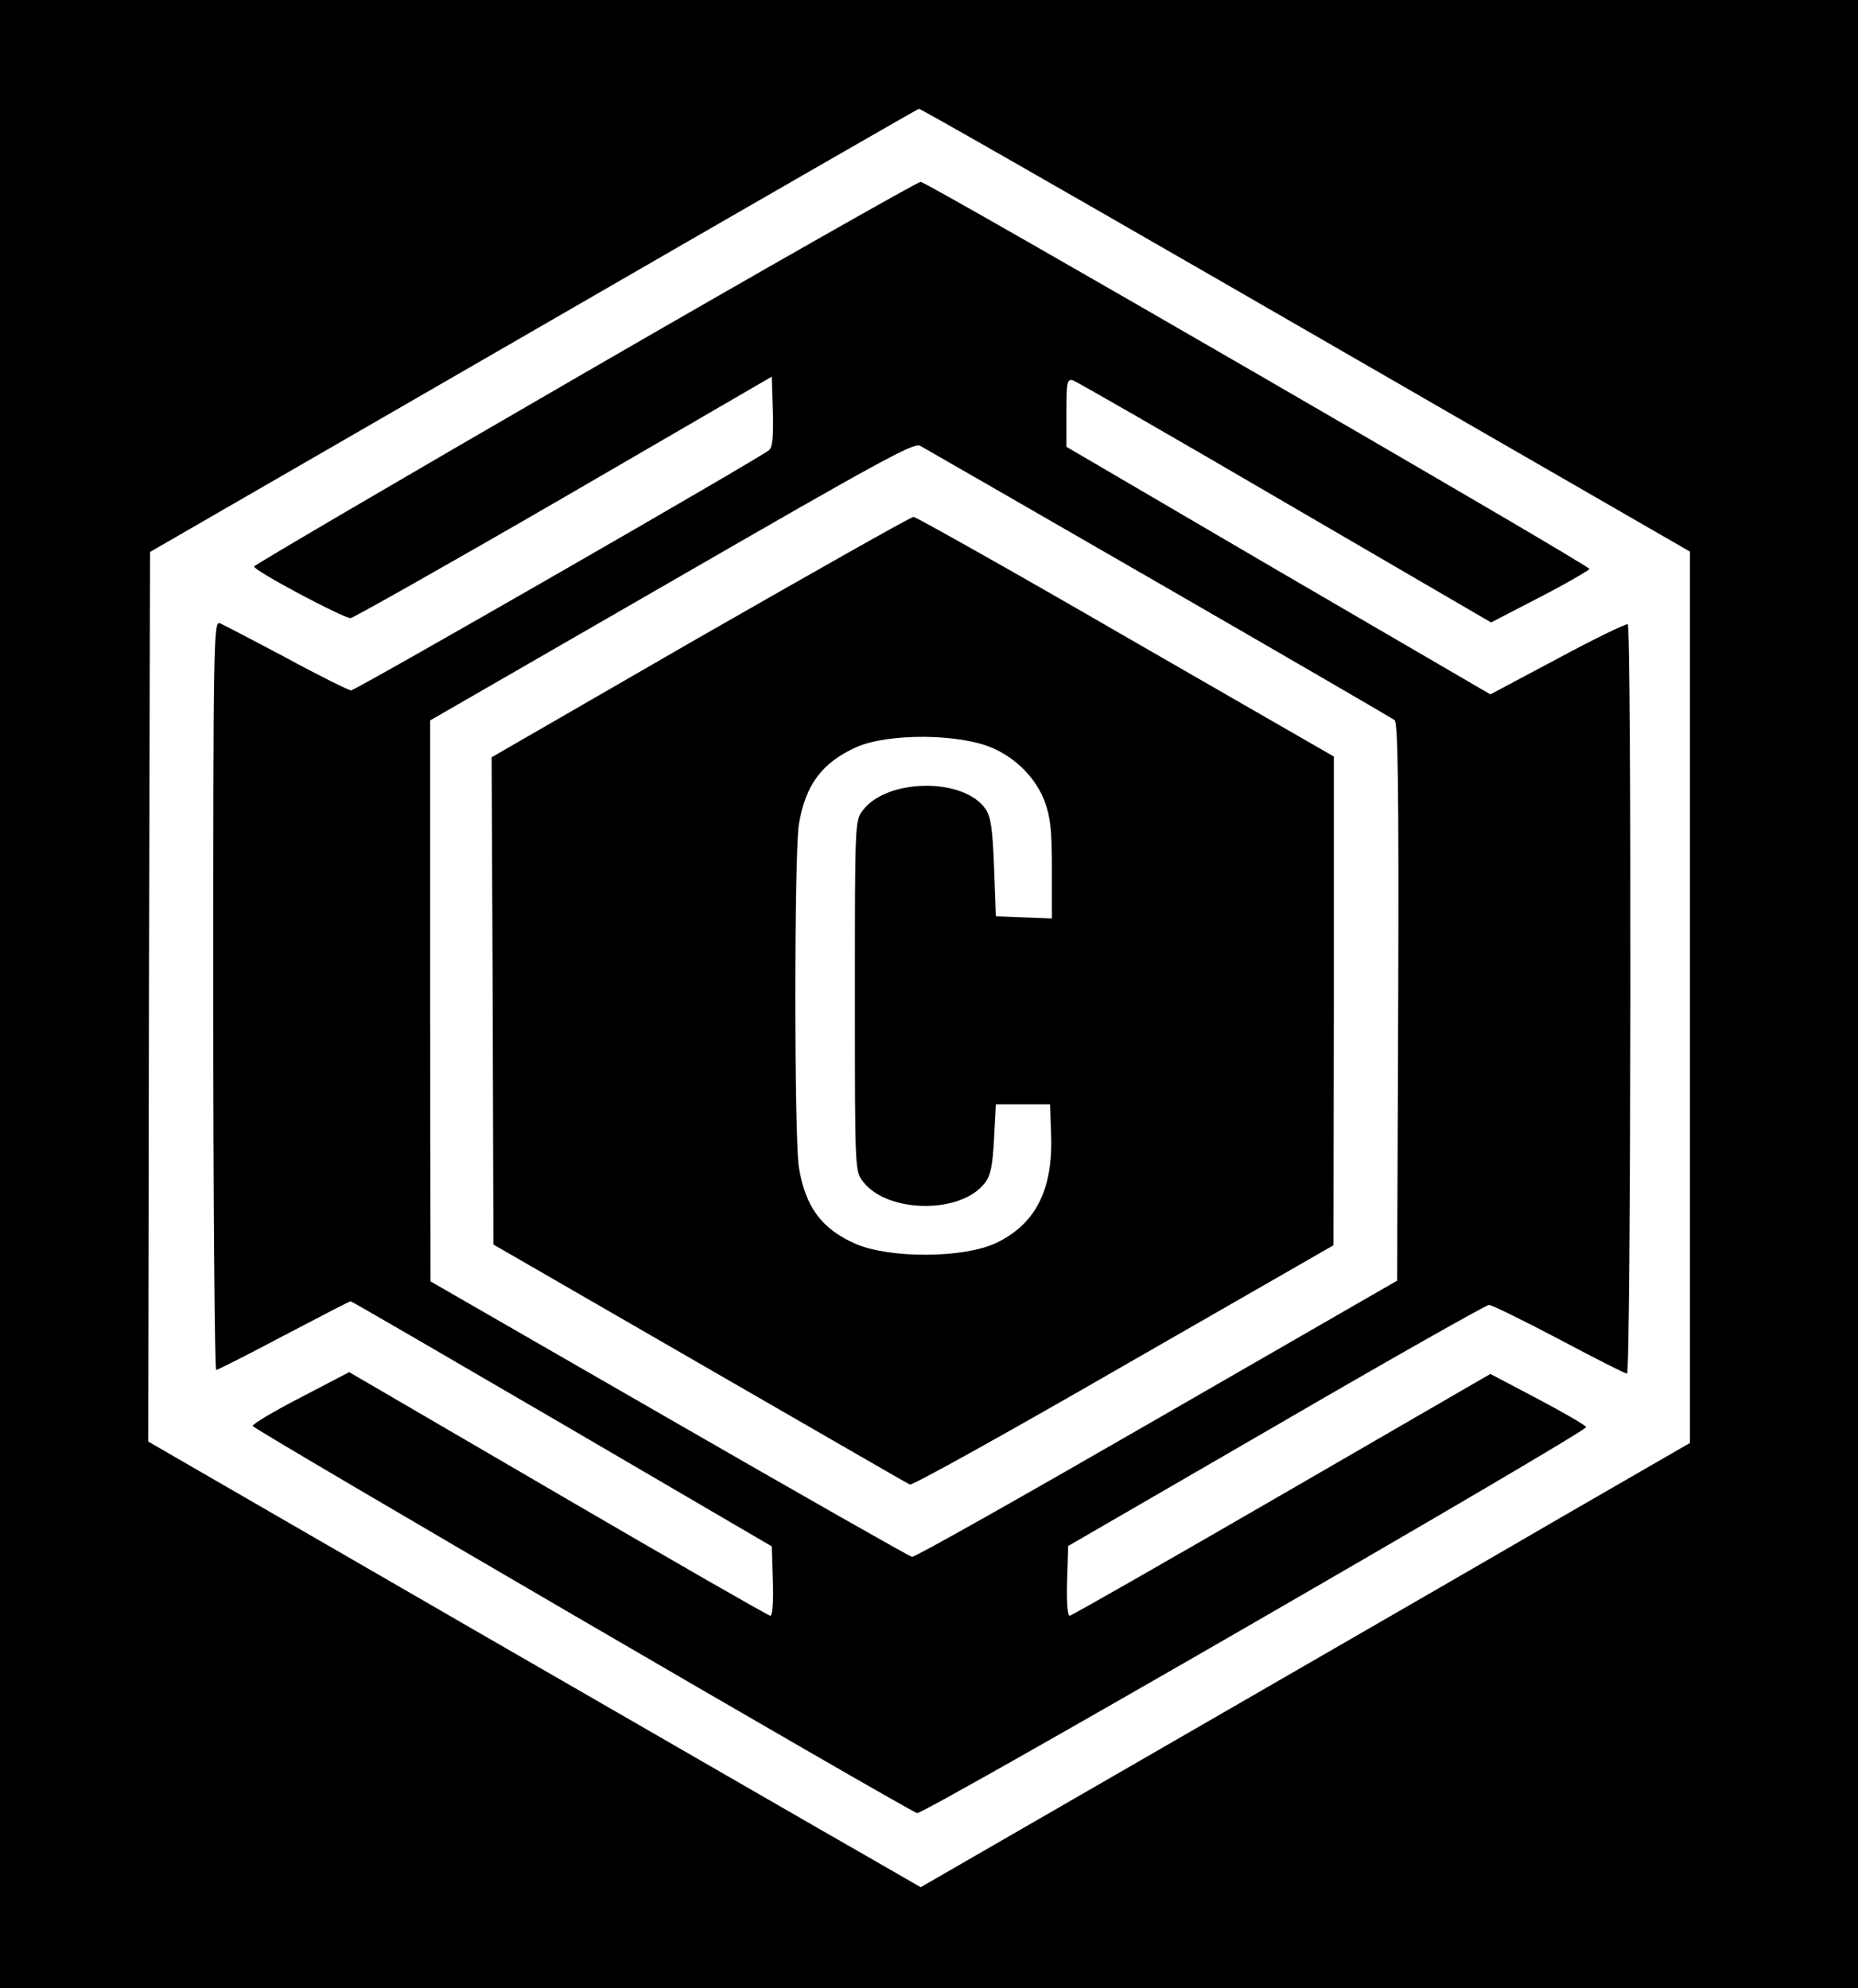
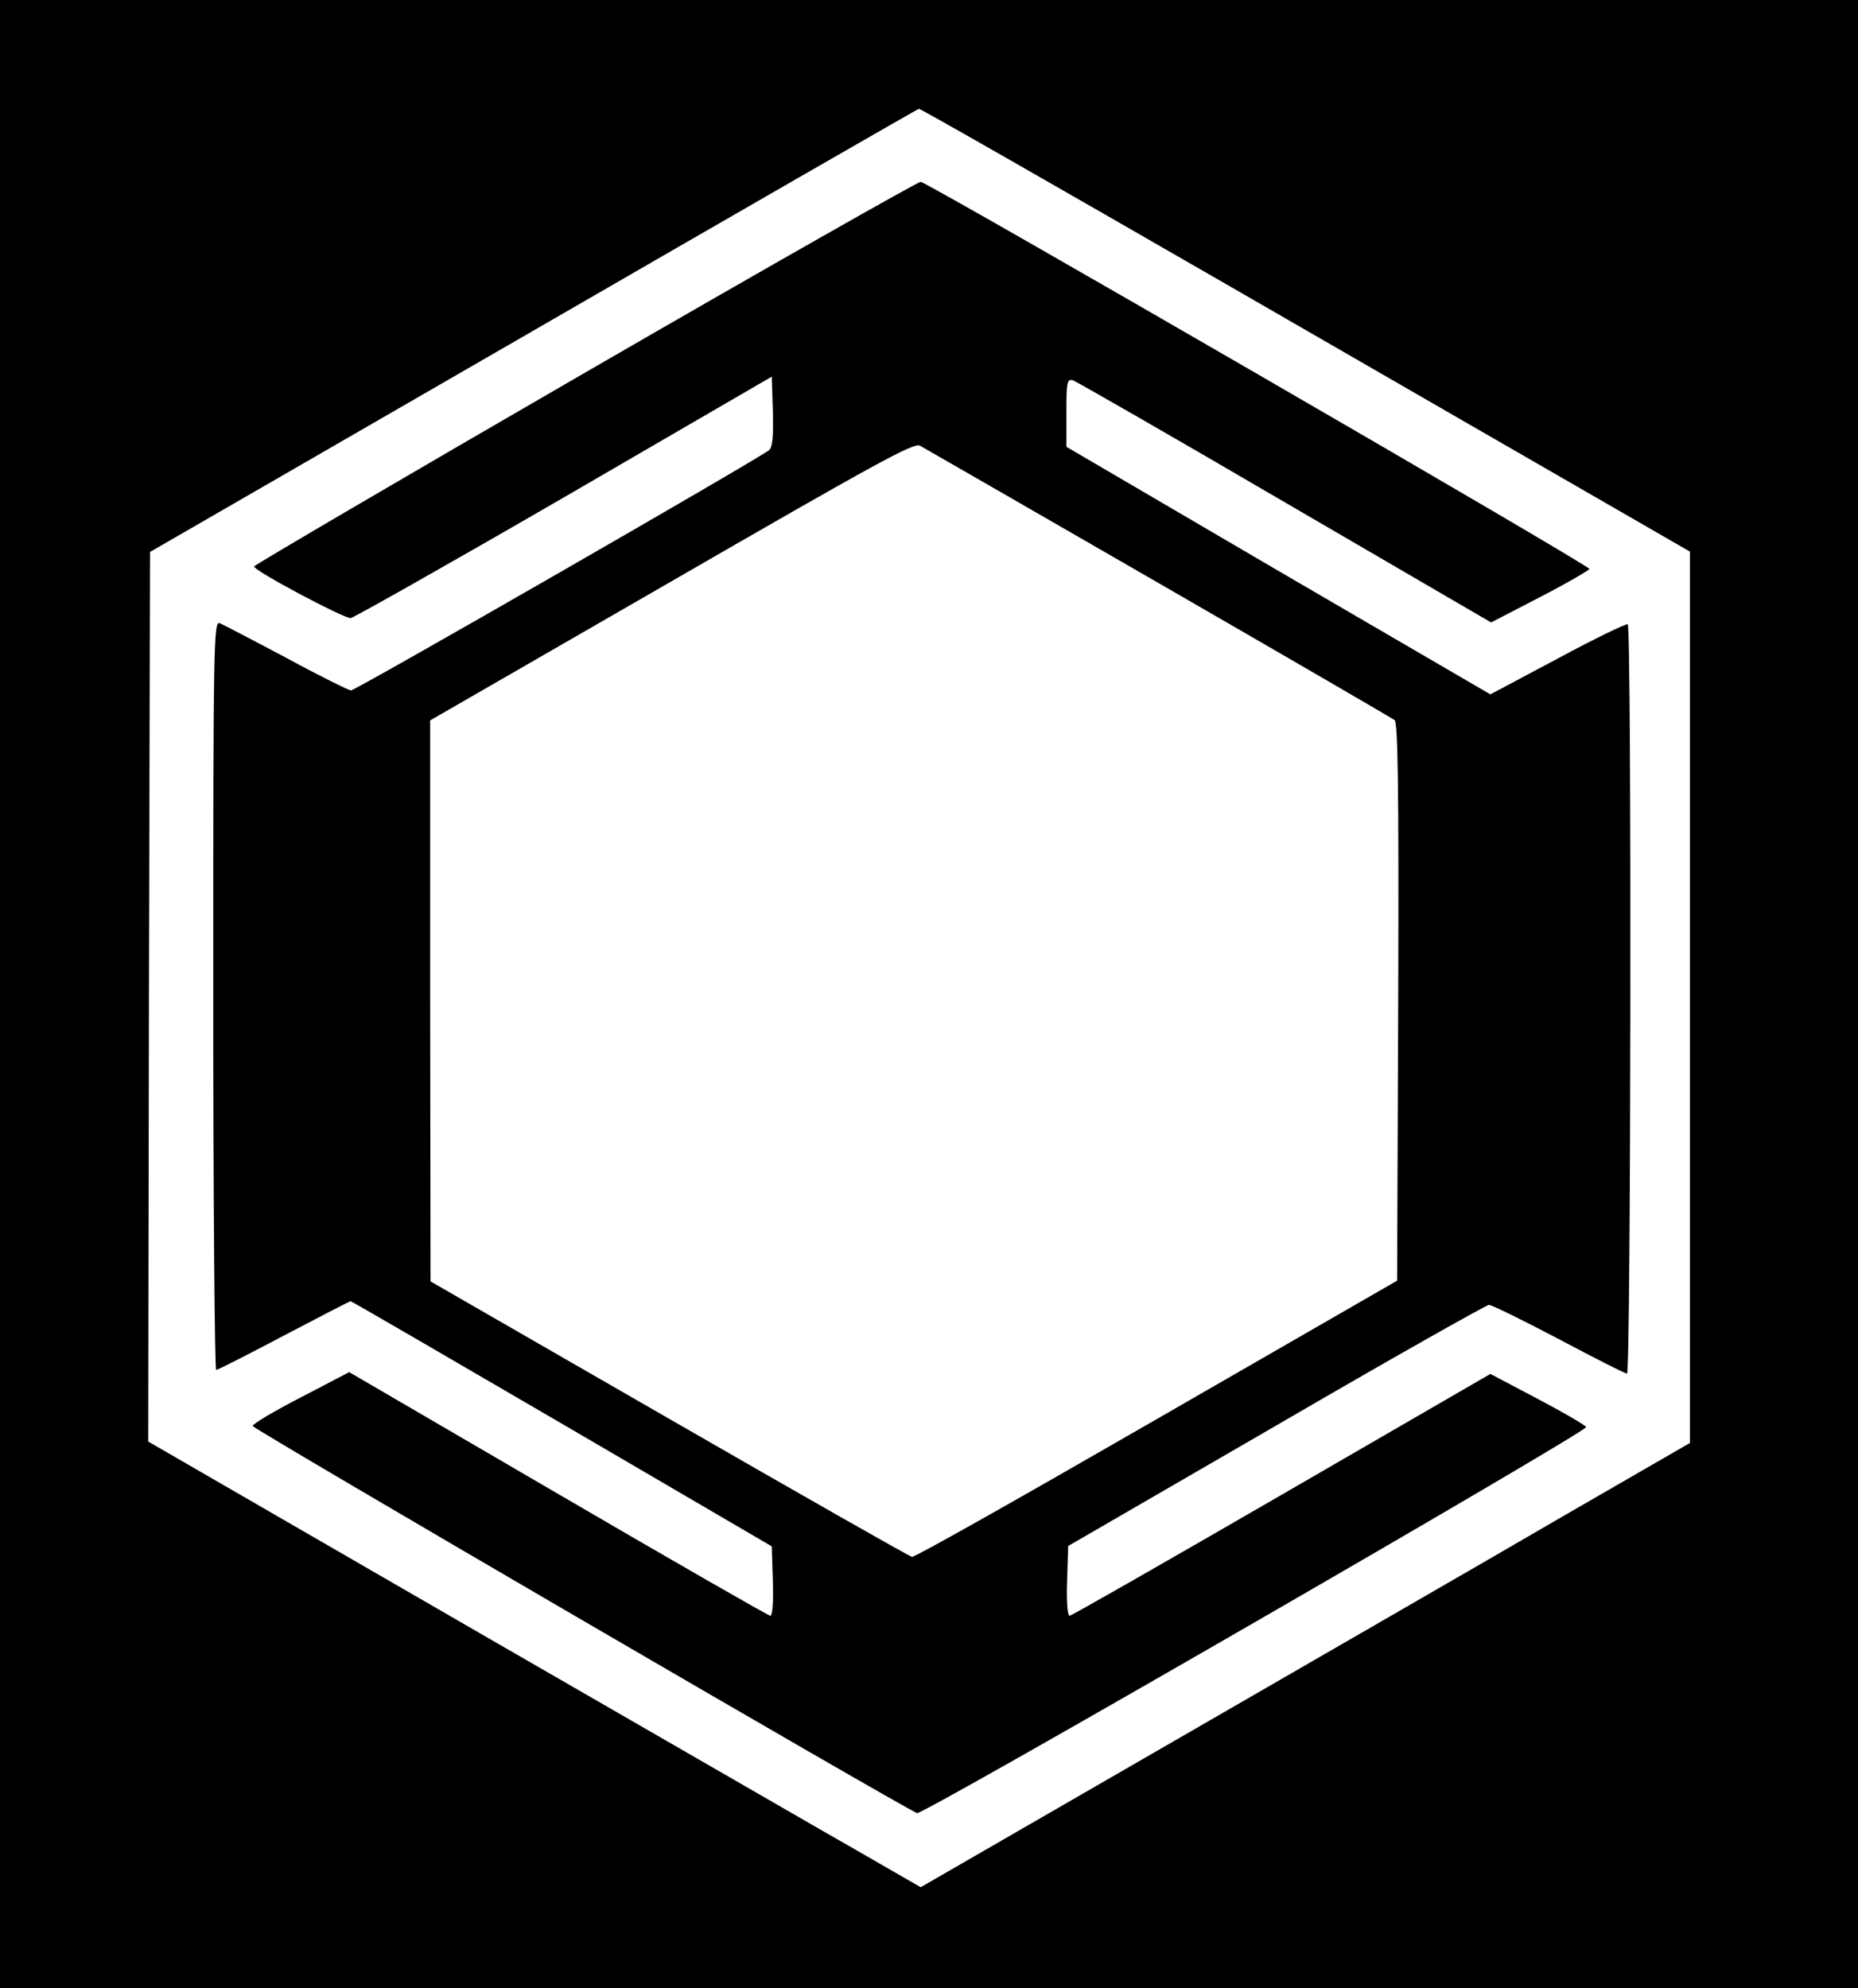
<svg xmlns="http://www.w3.org/2000/svg" data-bbox="0 0 514 550" viewBox="0 0 514 550" height="733.333" width="685.333" data-type="shape">
  <g>
    <path d="M0 275v275h514V0H0v275zM339.7 78.9c46.6 26.9 94.5 54.5 106.3 61.3l21.5 12.4v246.6l-35 20.2c-19.2 11.2-67.1 38.8-106.4 61.5l-71.4 41.2-15.1-8.7c-8.3-4.7-56.4-32.5-106.9-61.6l-91.7-53 .2-123 .3-123.1 106-61.2c58.3-33.7 106.3-61.3 106.7-61.4.4-.1 38.8 21.9 85.5 48.8z" />
    <path d="M162 103c-50.3 29.1-91.6 53.3-91.7 53.7-.4 1 24.6 14.3 26.7 14.3.8-.1 27.4-15.1 59-33.4l57.5-33.4.3 9.6c.2 6.8-.1 9.9-1 10.7-2.2 2-114.4 66.5-115.7 66.5-.6 0-8.7-4-17.9-9-9.2-4.9-17.5-9.2-18.4-9.6-1.7-.6-1.8 4.7-1.8 103 0 57 .4 103.6.8 103.6s8.9-4.3 18.7-9.5c9.9-5.2 18.2-9.5 18.5-9.5.3 0 26.6 15.3 58.5 33.9l58 33.9.3 9.6c.2 5.6-.1 9.6-.7 9.6-.5 0-27-15.2-58.7-33.7l-57.8-33.7-13.4 7c-7.4 3.8-13.4 7.4-13.3 7.9 0 .8 179.2 105.2 183.8 107.1 1.4.7 185.5-105.6 185.1-106.8-.2-.5-6.2-4-13.4-7.8l-13.1-6.9-57.7 33.4c-31.8 18.4-58.2 33.5-58.7 33.5-.6 0-.9-4-.7-9.7l.3-9.6 57.5-33.3c31.6-18.4 58.2-33.4 58.9-33.4.8 0 9.5 4.3 19.4 9.5 9.8 5.2 18.2 9.5 18.8 9.5 1.1 0 1.3-206.7.2-207.3-.5-.2-9.2 4-19.4 9.5l-18.6 9.9-58.7-34.2-58.6-34.3v-9.4c0-8.5.2-9.4 1.8-9 .9.3 27.4 15.5 58.7 33.8l57 33.2 13.5-7c7.4-3.8 13.5-7.4 13.7-7.8.2-.9-182.6-106.7-185-107.1-.6-.1-42.4 23.6-92.7 52.7zm158.5 58.3c35.2 20.3 64.6 37.4 65.3 37.9.9.8 1.2 17.2 1 78.1l-.3 77-66.5 38.3c-36.6 21.1-67 38.3-67.7 38.1-.7-.1-30.9-17.3-67.2-38.2l-66-38-.1-77.6v-77.6l66.8-38.5c56.8-32.8 67-38.4 68.7-37.5 1.1.6 30.8 17.7 66 38z" />
-     <path d="M193.7 176.2 136 209.5l.3 67.4.2 67.4 57 32.9c31.4 18.1 57.5 33.2 58.2 33.5.7.3 27.3-14.5 59.2-32.9l58-33.3.1-67.6v-67.6l-57.5-33.1c-31.6-18.3-58.1-33.2-58.8-33.2-.7 0-27.2 15-59 33.2zm81 30.8c6.6 2.9 11.9 8.4 14.3 14.7 1.6 4.4 2 7.8 2 18.9v13.5l-7.7-.3-7.8-.3-.5-13.5c-.4-10.7-.9-14-2.3-16.1-6-8.9-27.5-8.6-34.1.4-2.1 2.8-2.1 3.9-2.1 51.2 0 47.3 0 48.4 2.1 51.2 6.6 9 27.3 9.3 33.9.5 1.6-2.1 2.1-4.8 2.5-12.2l.5-9.5h15l.3 9.1c.4 14.8-4.5 24.2-15.3 29.3-8.9 4.2-29.1 4.3-38.6.3-9.5-4.1-14.1-10.2-15.9-21.3-1.3-8.4-1.3-86.4 0-94.8 1.8-11 6.4-17.1 15.9-21.4 8.8-3.9 28.6-3.8 37.8.3z" />
  </g>
</svg>